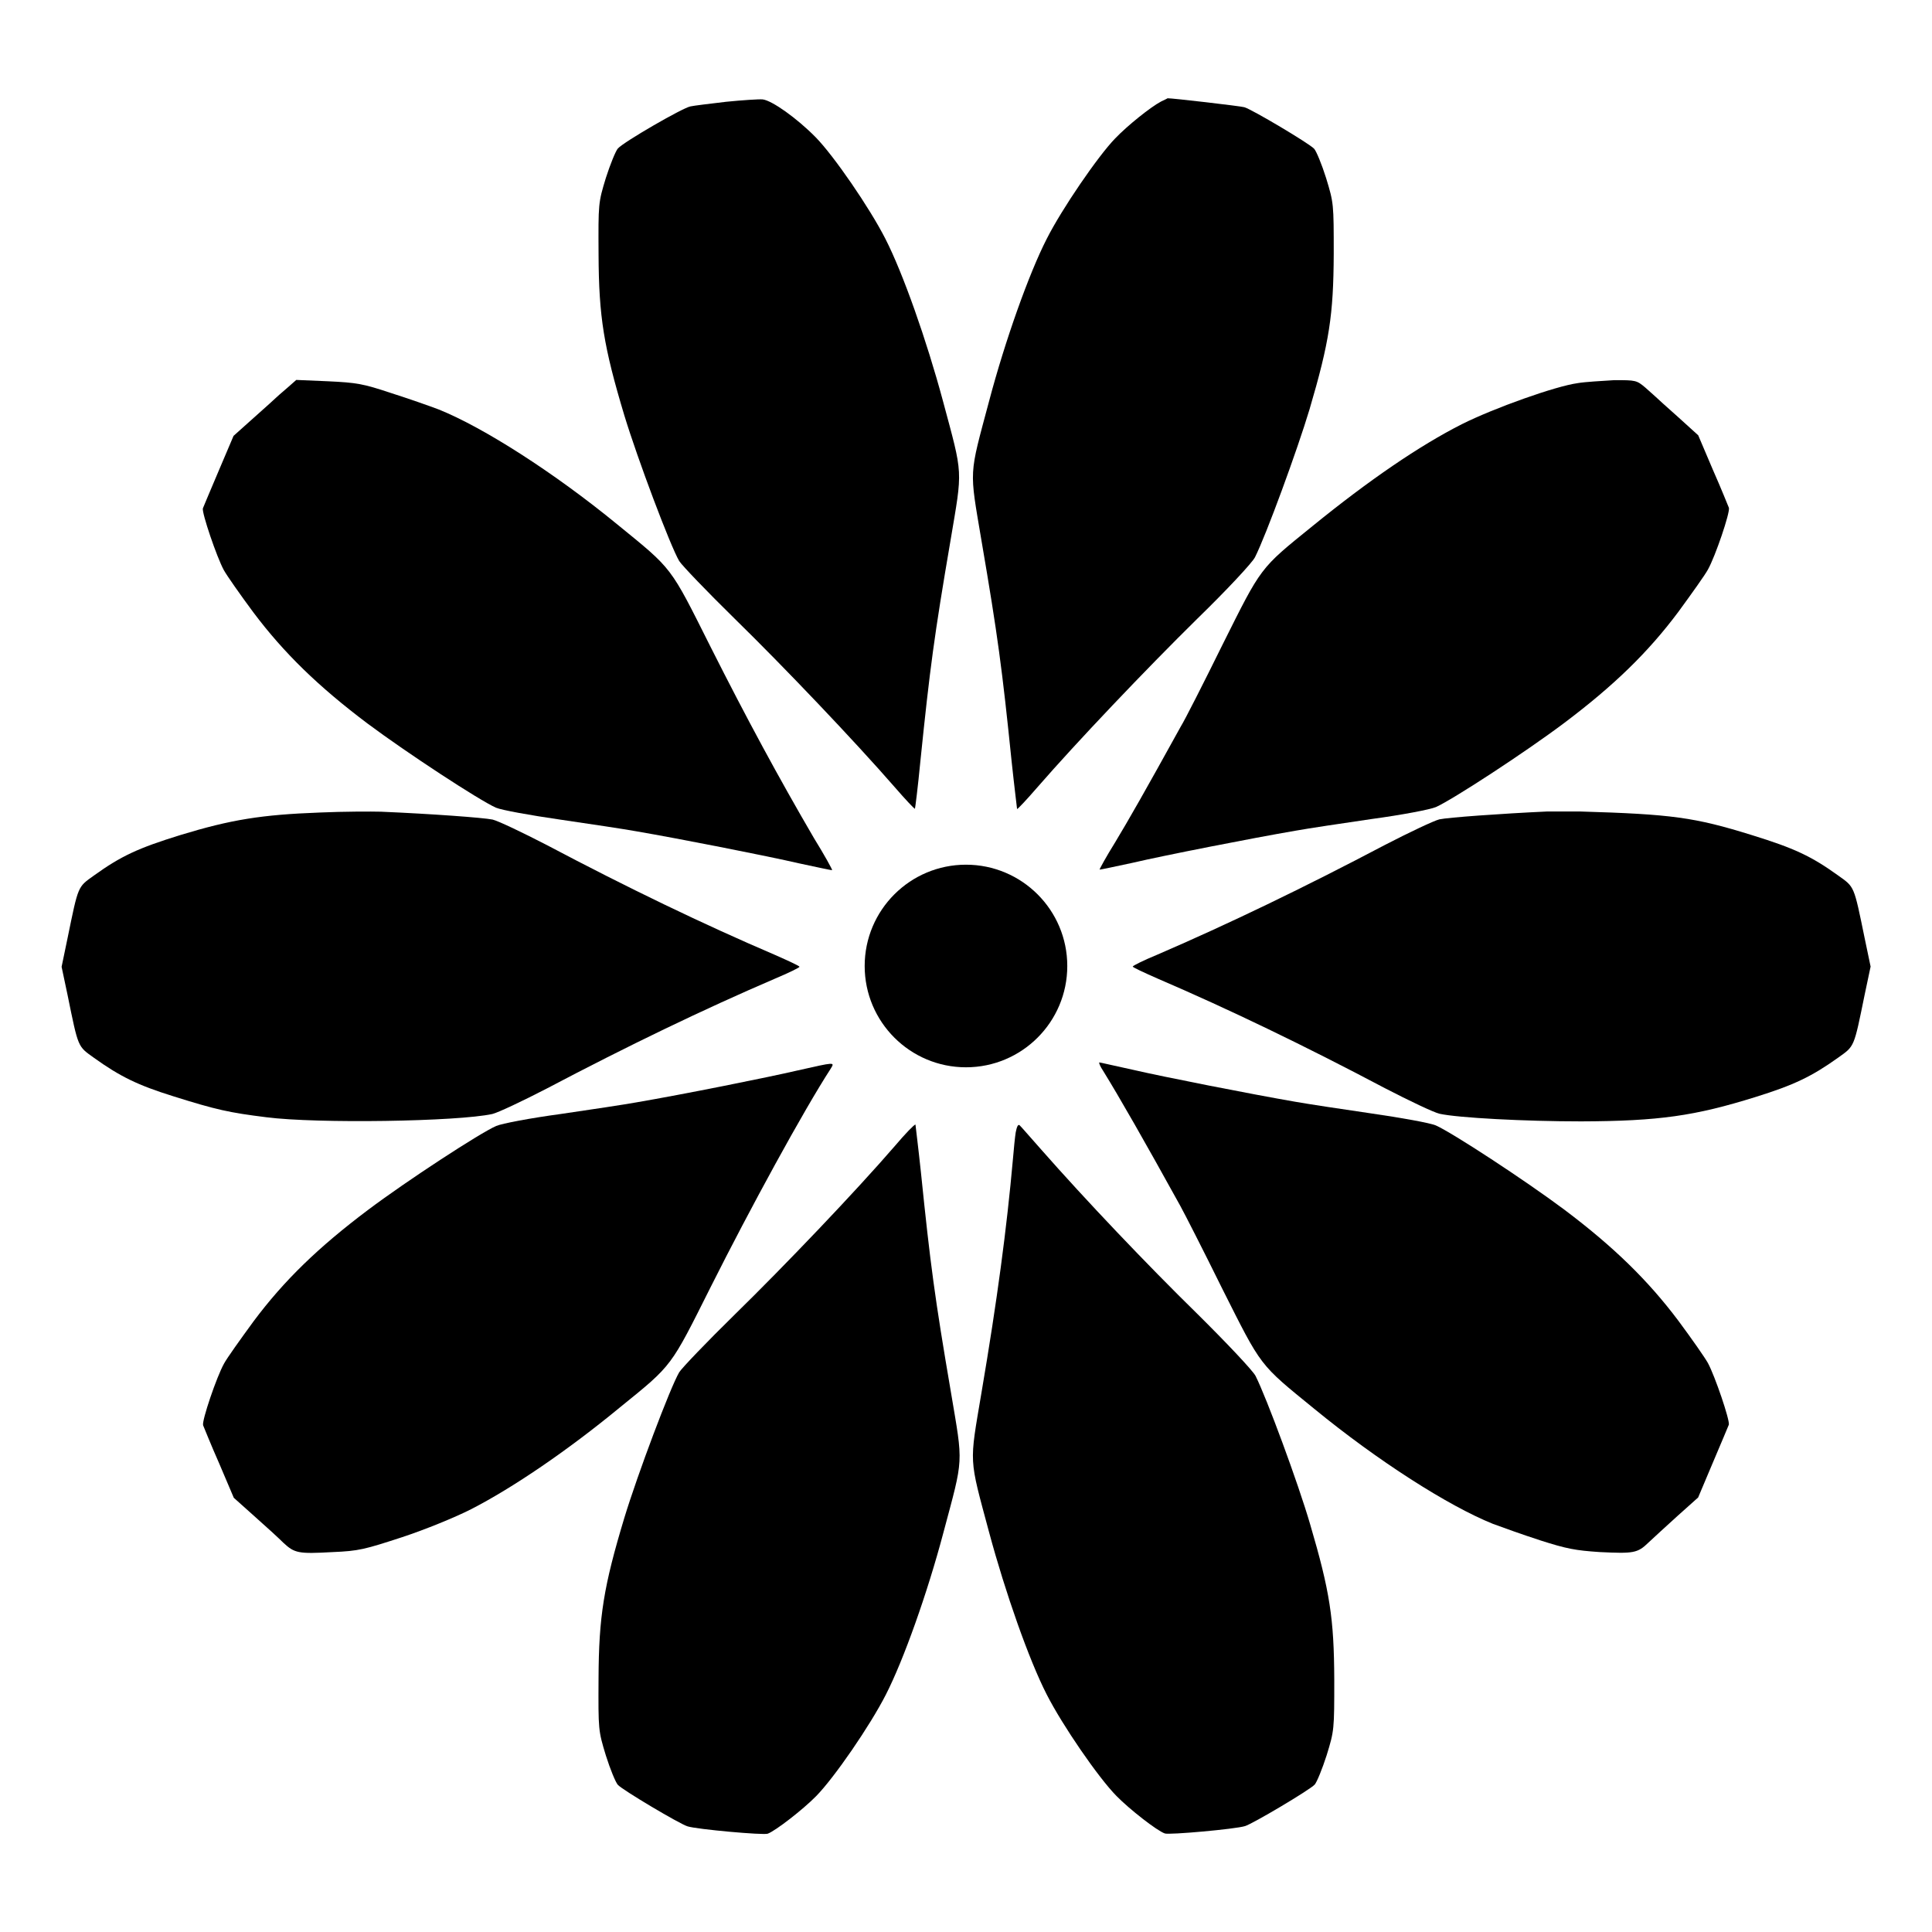
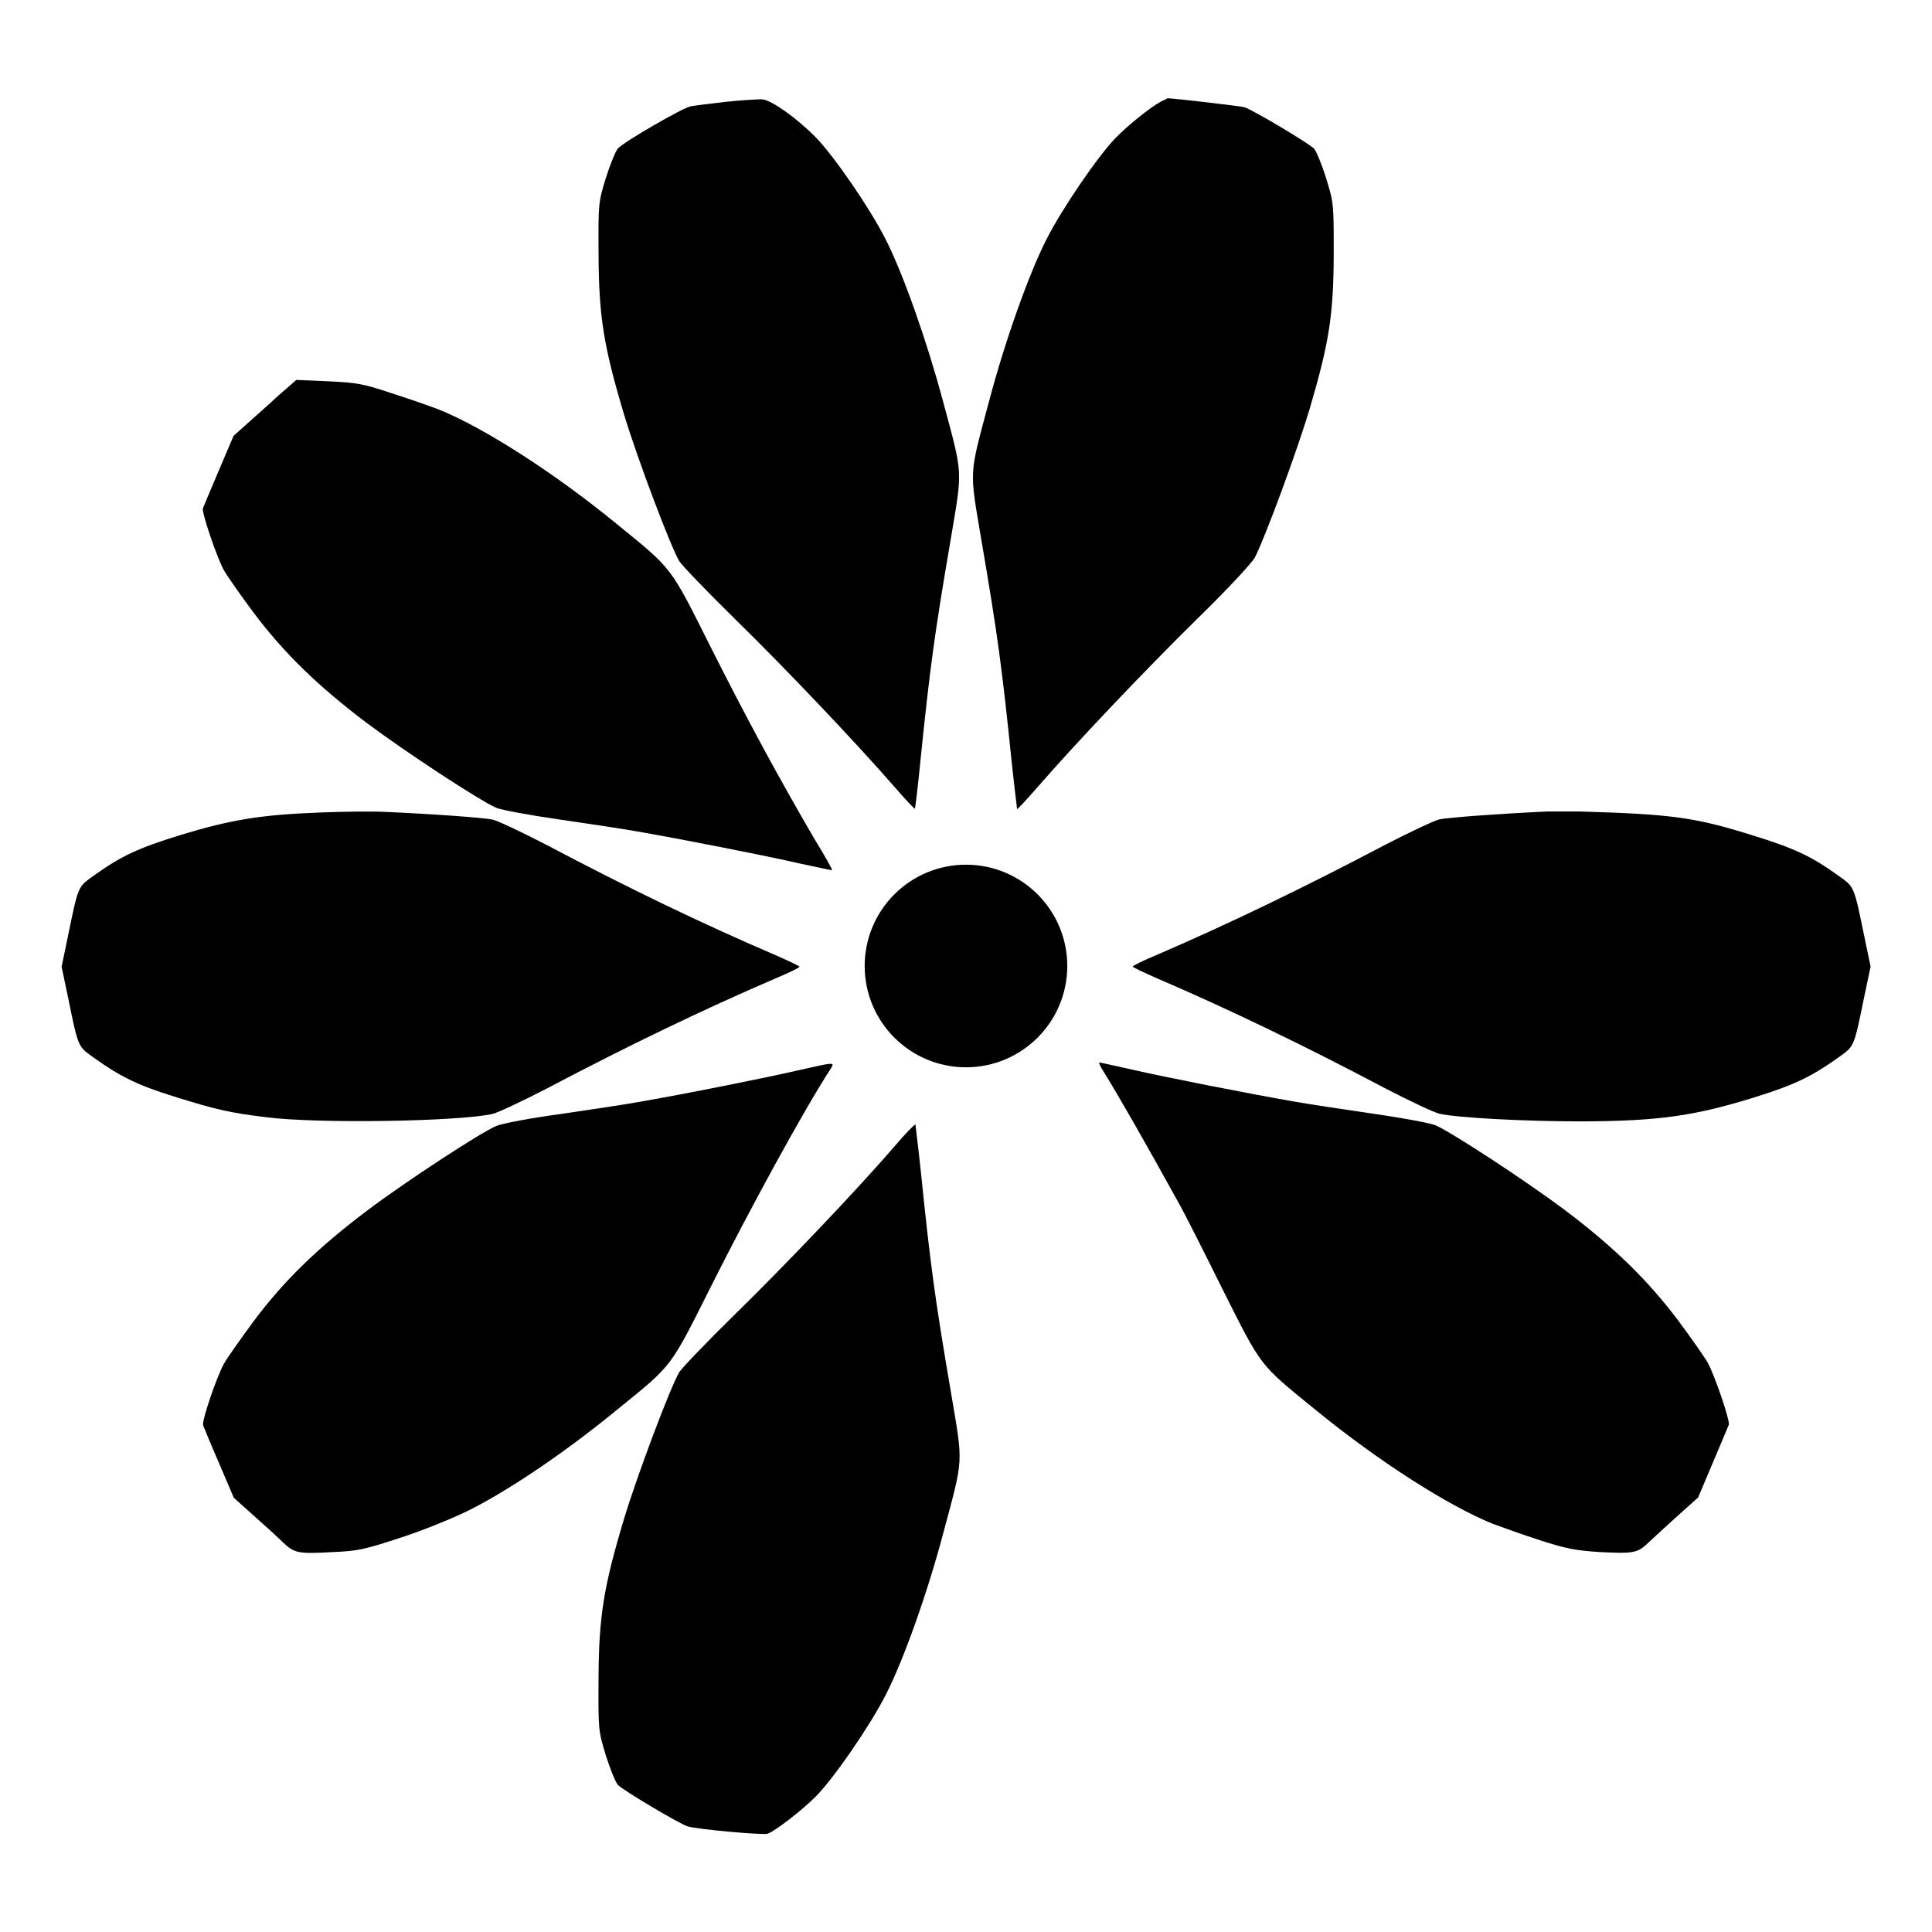
<svg xmlns="http://www.w3.org/2000/svg" fill="#000000" width="800px" height="800px" version="1.1" viewBox="144 144 512 512">
  <g>
    <path d="m336.38 170.98c-4.246 0.504-8.492 1.008-9.43 1.223-2.16 0.434-17.707 9.43-19.215 11.156-0.574 0.648-2.016 4.176-3.168 7.773-2.016 6.621-2.016 6.695-1.941 20.367 0.07 16.48 1.367 24.398 6.836 42.609 3.527 11.586 12.164 34.547 14.539 38.578 0.719 1.152 7.34 8.062 14.754 15.332 13.027 12.738 31.738 32.387 42.391 44.625 2.809 3.238 5.184 5.758 5.324 5.688 0.07-0.145 0.793-5.828 1.441-12.594 2.519-24.613 3.672-33.25 7.988-58.516 3.238-19.289 3.383-16.84-2.016-36.992-4.32-16.051-10.578-33.828-15.258-42.969-4.176-8.203-13.676-22.023-18.496-26.918-4.894-4.965-11.516-9.715-14.035-10.004-1.078-0.078-5.469 0.211-9.715 0.641z" />
    <path d="m451.68 170.91c-2.734 1.441-8.852 6.332-12.164 9.789-4.535 4.68-14.105 18.641-18.137 26.629-4.68 9.141-11.012 26.918-15.258 42.969-5.398 20.223-5.254 17.707-2.016 36.992 4.32 25.262 5.469 33.898 7.988 58.516 0.719 6.766 1.441 12.453 1.441 12.594 0.145 0.07 2.519-2.445 5.324-5.688 10.508-12.09 28.719-31.234 42.391-44.695 7.988-7.773 14.609-14.898 15.332-16.336 2.949-5.828 11.227-28.43 14.465-39.227 5.254-17.848 6.332-24.973 6.406-41.168 0-13.316 0-13.457-2.016-20.082-1.152-3.672-2.59-7.125-3.168-7.773-1.223-1.367-16.48-10.438-18.496-11.012-0.863-0.289-19.434-2.445-20.367-2.375 0.07 0.004-0.793 0.434-1.727 0.867z" />
    <path d="m220.07 246.84c-1.441 1.223-2.664 2.305-2.879 2.519s-2.809 2.59-5.828 5.254l-5.469 4.894-3.887 9.141c-2.16 5.039-4.031 9.574-4.246 10.078-0.289 1.223 3.672 12.883 5.543 16.336 0.793 1.441 4.32 6.477 7.844 11.227 8.062 10.723 17.129 19.578 30.23 29.438 10.508 7.844 29.652 20.367 34.043 22.312 1.512 0.648 9.07 2.016 17.059 3.168 7.918 1.152 16.984 2.519 20.152 3.094 11.73 2.016 34.762 6.551 43.113 8.492 4.75 1.008 8.637 1.871 8.781 1.801 0.07-0.145-2.016-3.957-4.82-8.492-9.367-16.051-17.785-31.598-27.359-50.598-10.867-21.664-9.934-20.441-24.758-32.531-16.77-13.746-35.484-25.695-47.285-30.445-2.445-0.938-8.203-2.949-12.738-4.391-7.34-2.445-8.996-2.734-16.625-3.094l-8.422-0.359z" />
-     <path d="m562.08 245.54c-5.828 0.793-22.023 6.551-30.66 10.867-11.227 5.688-24.613 14.828-39.656 27.062-13.961 11.301-13.387 10.578-23.75 31.309-5.039 10.219-10.004 20.008-11.082 21.734-9.574 17.344-13.82 24.758-17.418 30.73-2.375 3.816-4.176 7.125-4.102 7.199 0.145 0.07 4.031-0.793 8.781-1.801 8.277-1.941 31.379-6.477 43.113-8.492 3.168-0.574 12.234-1.941 20.152-3.094 7.988-1.078 15.547-2.519 17.059-3.168 4.391-1.941 23.605-14.465 34.043-22.312 13.098-9.859 22.168-18.641 30.23-29.438 3.527-4.82 7.125-9.859 7.844-11.227 1.941-3.453 5.902-15.113 5.543-16.336-0.215-0.504-2.016-5.039-4.246-10.078l-3.887-9.141-5.398-4.894c-3.023-2.664-5.613-5.039-5.828-5.254-0.215-0.215-1.441-1.297-2.734-2.445-2.375-2.016-2.59-2.016-8.277-2.016-3.32 0.219-7.641 0.434-9.727 0.793z" />
    <path d="m228.7 359.33c-15.402 0.574-23.465 1.871-36.922 5.973-11.156 3.453-15.691 5.543-22.887 10.723-4.32 3.094-4.102 2.519-6.981 16.555l-1.586 7.633 1.582 7.484c2.879 14.105 2.664 13.531 6.981 16.625 6.91 4.965 11.66 7.269 20.871 10.148 11.66 3.672 15.043 4.391 24.832 5.613 13.457 1.727 50.668 1.152 59.883-0.863 1.512-0.359 8.062-3.453 14.465-6.766 21.449-11.301 41.457-20.945 60.387-29.078 3.598-1.512 6.551-2.949 6.551-3.168 0-0.215-2.949-1.582-6.551-3.168-19-8.133-39.008-17.777-60.387-29.078-6.406-3.312-12.883-6.406-14.395-6.766-2.445-0.504-16.121-1.512-29.582-2.086-2.441-0.066-9.785-0.066-16.262 0.219z" />
    <path d="m554.09 359.05c-12.453 0.574-26.27 1.582-28.645 2.086-1.441 0.359-7.988 3.453-14.395 6.766-21.449 11.301-41.457 20.945-60.312 29.078-3.672 1.512-6.551 2.949-6.551 3.168 0 0.215 2.949 1.582 6.551 3.168 18.93 8.133 38.938 17.777 60.312 29.078 6.406 3.312 12.883 6.406 14.465 6.766 4.894 1.078 22.598 2.016 37.496 2.016 20.656-0.07 30.156-1.441 46.277-6.477 10.148-3.168 14.828-5.398 21.879-10.438 4.32-3.094 4.102-2.519 6.981-16.625l1.582-7.484-1.582-7.559c-2.879-14.035-2.664-13.457-6.981-16.555-7.199-5.184-11.73-7.269-22.887-10.723-15.258-4.75-21.305-5.543-45.488-6.262-2.945-0.004-6.832-0.004-8.703-0.004z" />
    <path d="m355.23 427.71c-7.699 1.801-30.301 6.332-42.535 8.422-3.168 0.574-12.234 1.941-20.152 3.094-7.988 1.078-15.547 2.519-17.059 3.168-4.391 1.941-23.605 14.465-34.043 22.312-13.098 9.859-22.168 18.641-30.23 29.438-3.527 4.82-7.125 9.859-7.844 11.227-1.941 3.453-5.902 15.113-5.543 16.336 0.215 0.504 2.016 5.039 4.246 10.078l3.887 9.141 5.469 4.894c3.023 2.664 6.551 5.902 7.699 7.055 2.949 2.734 3.957 2.949 12.957 2.445 7.055-0.289 8.566-0.719 18.496-3.957 6.117-2.016 14.035-5.254 18.281-7.414 10.941-5.613 25.477-15.473 39.441-26.988 14.035-11.371 13.316-10.508 24.109-32.027 10.293-20.512 24.543-46.637 31.738-57.723 1.086-1.801 1.305-1.801-8.918 0.5z" />
    <path d="m436.34 427.78c4.391 7.125 10.941 18.57 20.441 35.77 1.078 1.941 6.117 11.805 11.156 22.023 10.508 20.871 9.645 19.793 24.398 31.812 16.77 13.746 35.484 25.695 47.285 30.445 2.519 0.938 8.133 2.949 12.594 4.391 6.981 2.231 9.285 2.664 15.762 3.094 8.926 0.434 10.004 0.289 12.883-2.519 1.223-1.152 4.68-4.32 7.699-7.055l5.469-4.894 3.887-9.211c2.16-5.039 4.031-9.574 4.246-10.078 0.289-1.223-3.672-12.883-5.543-16.336-0.793-1.441-4.32-6.477-7.844-11.227-8.062-10.723-17.129-19.578-30.23-29.438-10.508-7.844-29.652-20.367-34.043-22.312-1.512-0.648-9.07-2.016-17.059-3.168-7.918-1.152-16.914-2.519-20.152-3.094-11.66-2.016-34.762-6.551-43.113-8.492-4.68-1.008-8.637-1.941-8.852-1.941-0.137 0.215 0.297 1.148 1.016 2.231z" />
    <path d="m381.14 447.71c-10.578 12.234-29.363 31.883-42.391 44.625-7.414 7.269-14.035 14.18-14.754 15.332-2.375 4.031-11.012 26.988-14.539 38.578-5.469 18.137-6.766 26.055-6.836 42.609-0.07 13.676-0.07 13.746 1.941 20.367 1.152 3.672 2.59 7.125 3.168 7.773 1.223 1.367 16.48 10.438 18.496 11.012 2.519 0.793 20.152 2.375 21.23 1.941 2.016-0.719 9.355-6.406 12.812-9.934 4.82-4.894 14.324-18.715 18.496-26.918 4.68-9.141 11.012-26.918 15.258-42.969 5.398-20.223 5.254-17.707 2.016-36.992-4.32-25.262-5.469-33.898-7.988-58.516-0.719-6.766-1.441-12.453-1.441-12.594-0.285-0.074-2.66 2.375-5.469 5.684z" />
-     <path d="m413.17 444.12c-0.215 1.367-0.504 4.391-0.719 6.91-1.656 18.57-4.176 37.496-8.348 62.039-3.238 19.289-3.383 16.84 2.016 36.992 4.32 16.051 10.578 33.828 15.258 42.969 4.176 8.203 13.676 22.023 18.496 26.918 3.453 3.527 10.723 9.211 12.812 9.934 1.078 0.434 18.715-1.152 21.23-1.941 2.016-0.574 17.273-9.645 18.496-11.012 0.574-0.648 2.016-4.176 3.168-7.773 2.016-6.551 2.016-6.766 2.016-20.082-0.07-16.195-1.152-23.32-6.406-41.168-3.168-10.867-11.516-33.469-14.465-39.297-0.793-1.441-7.199-8.277-15.332-16.336-13.457-13.172-29.867-30.445-41.383-43.543-2.949-3.312-5.543-6.332-5.828-6.551-0.434-0.289-0.723 0.504-1.012 1.941z" />
+     <path d="m413.17 444.12z" />
    <path d="m426.84 400c0 14.824-12.02 26.844-26.844 26.844-14.828 0-26.848-12.02-26.848-26.844 0-14.828 12.02-26.848 26.848-26.848 14.824 0 26.844 12.02 26.844 26.848" />
  </g>
</svg>